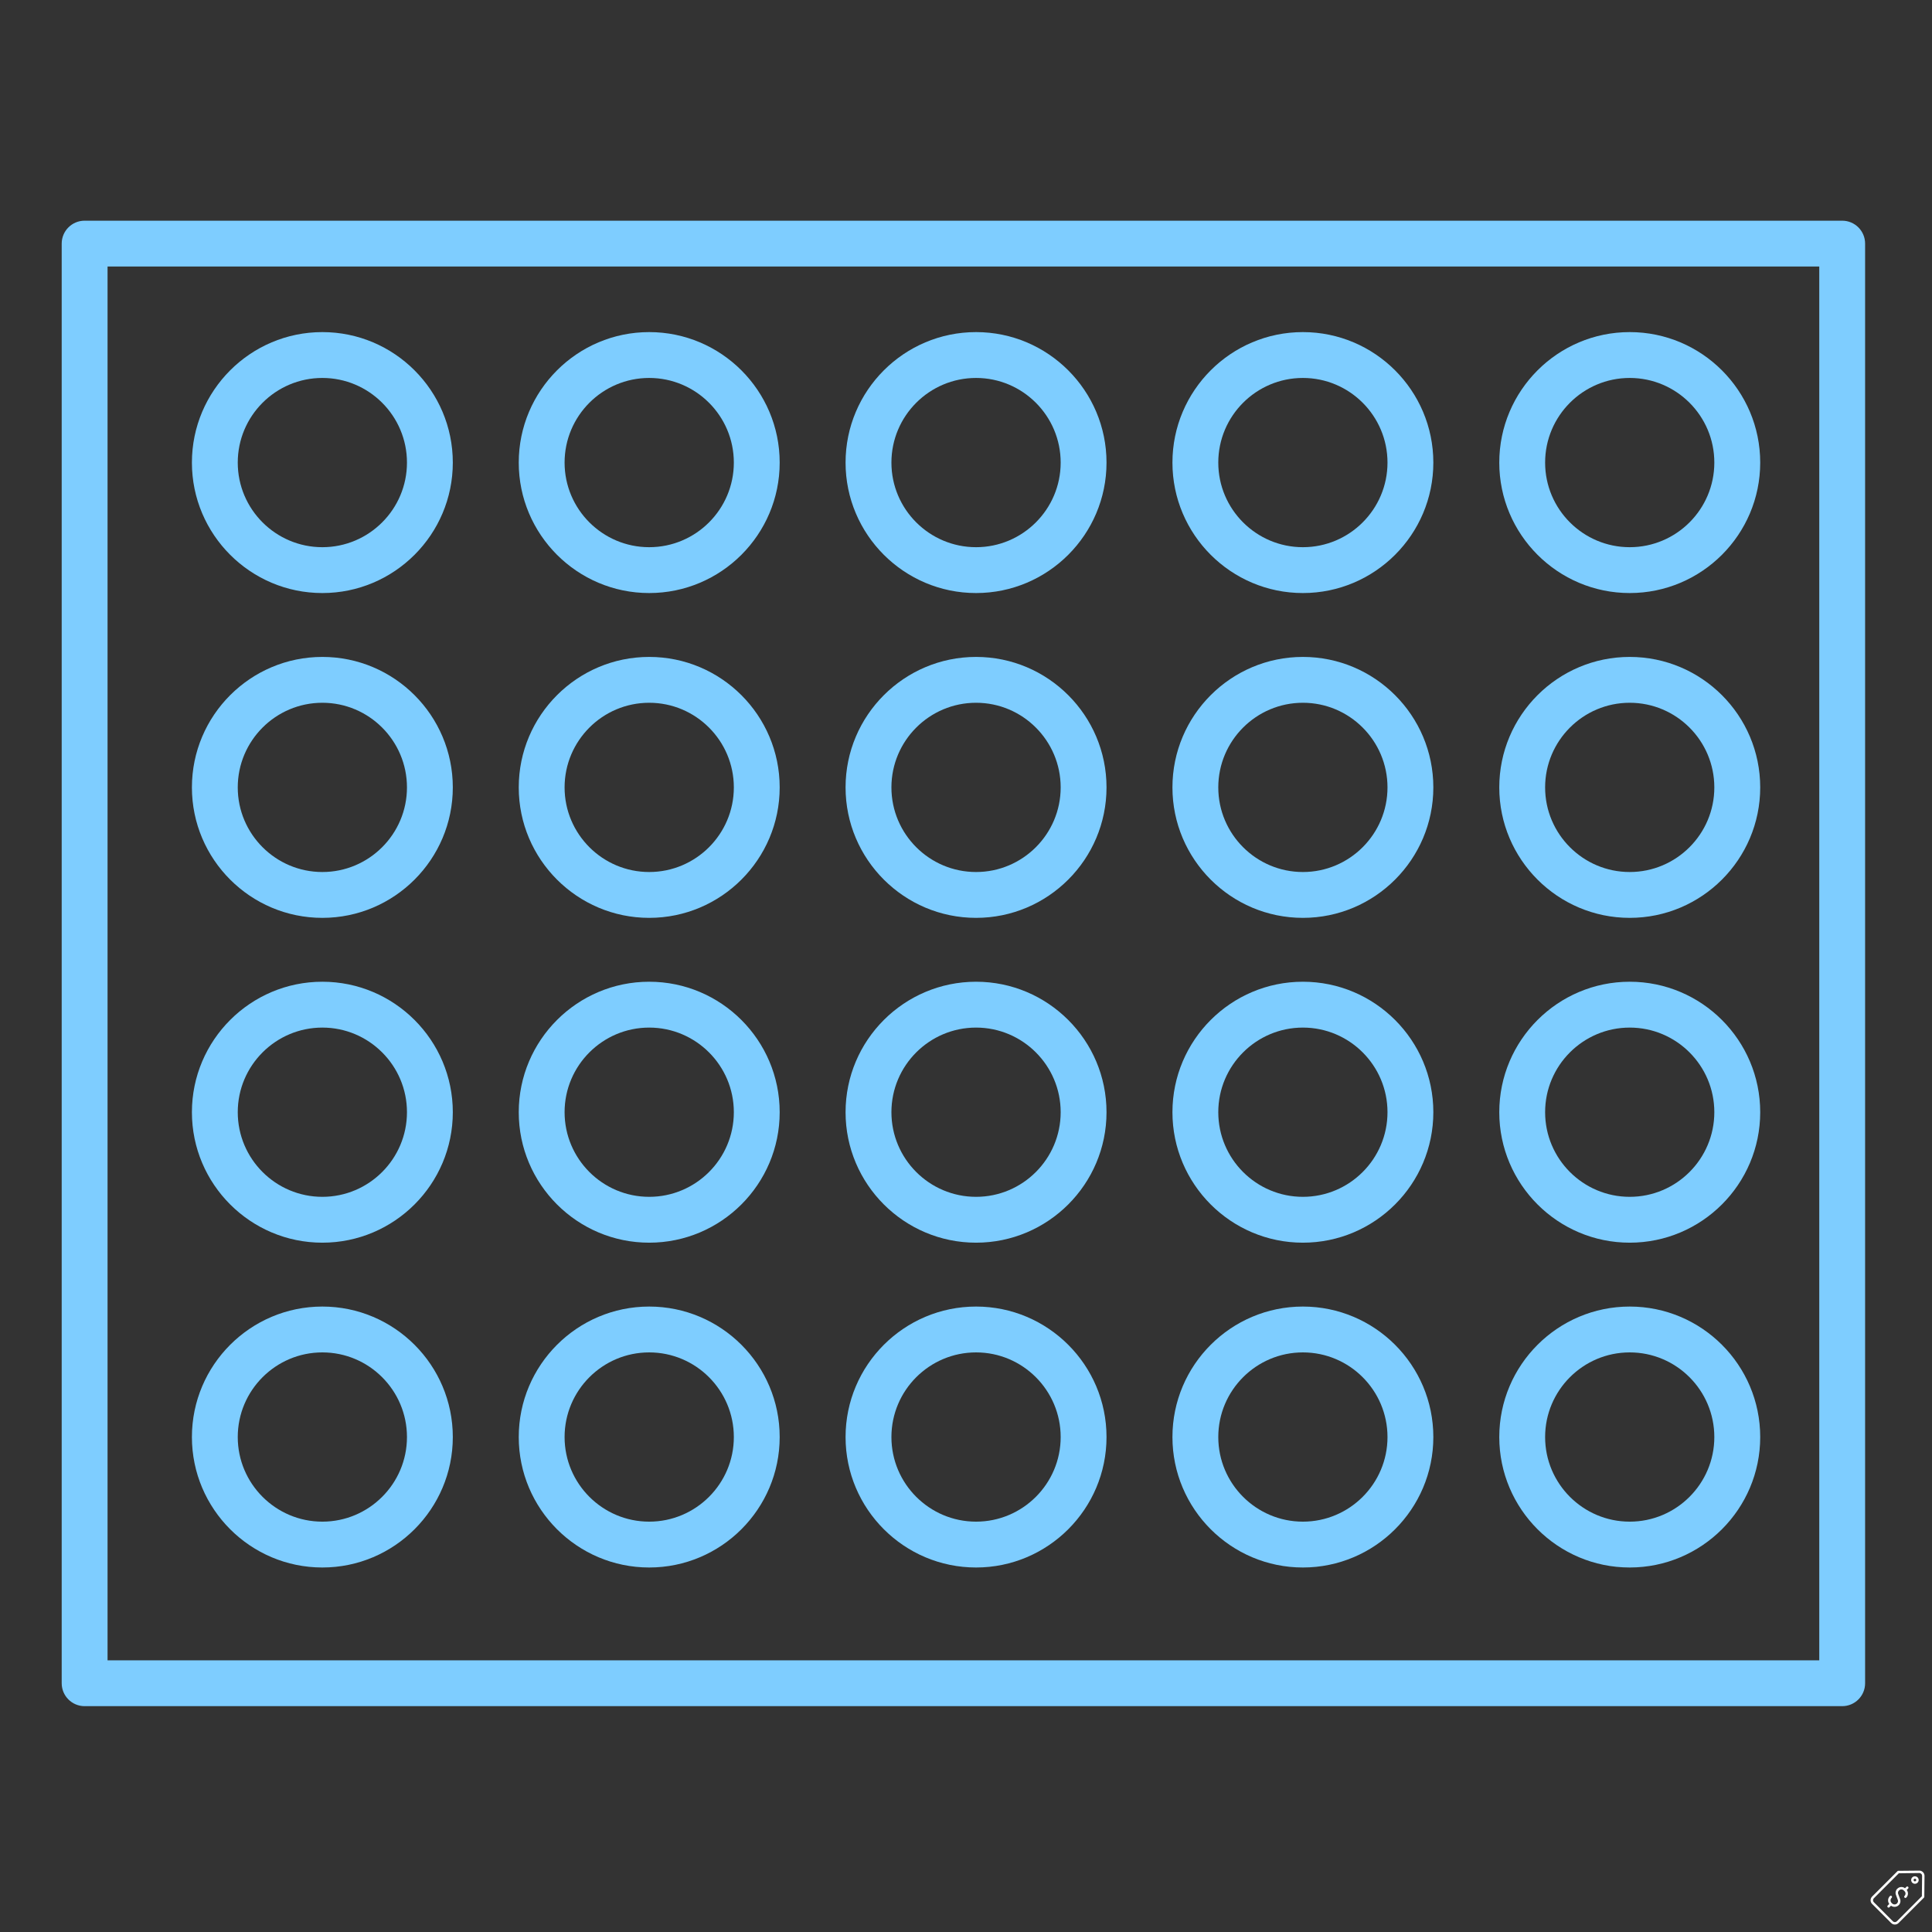
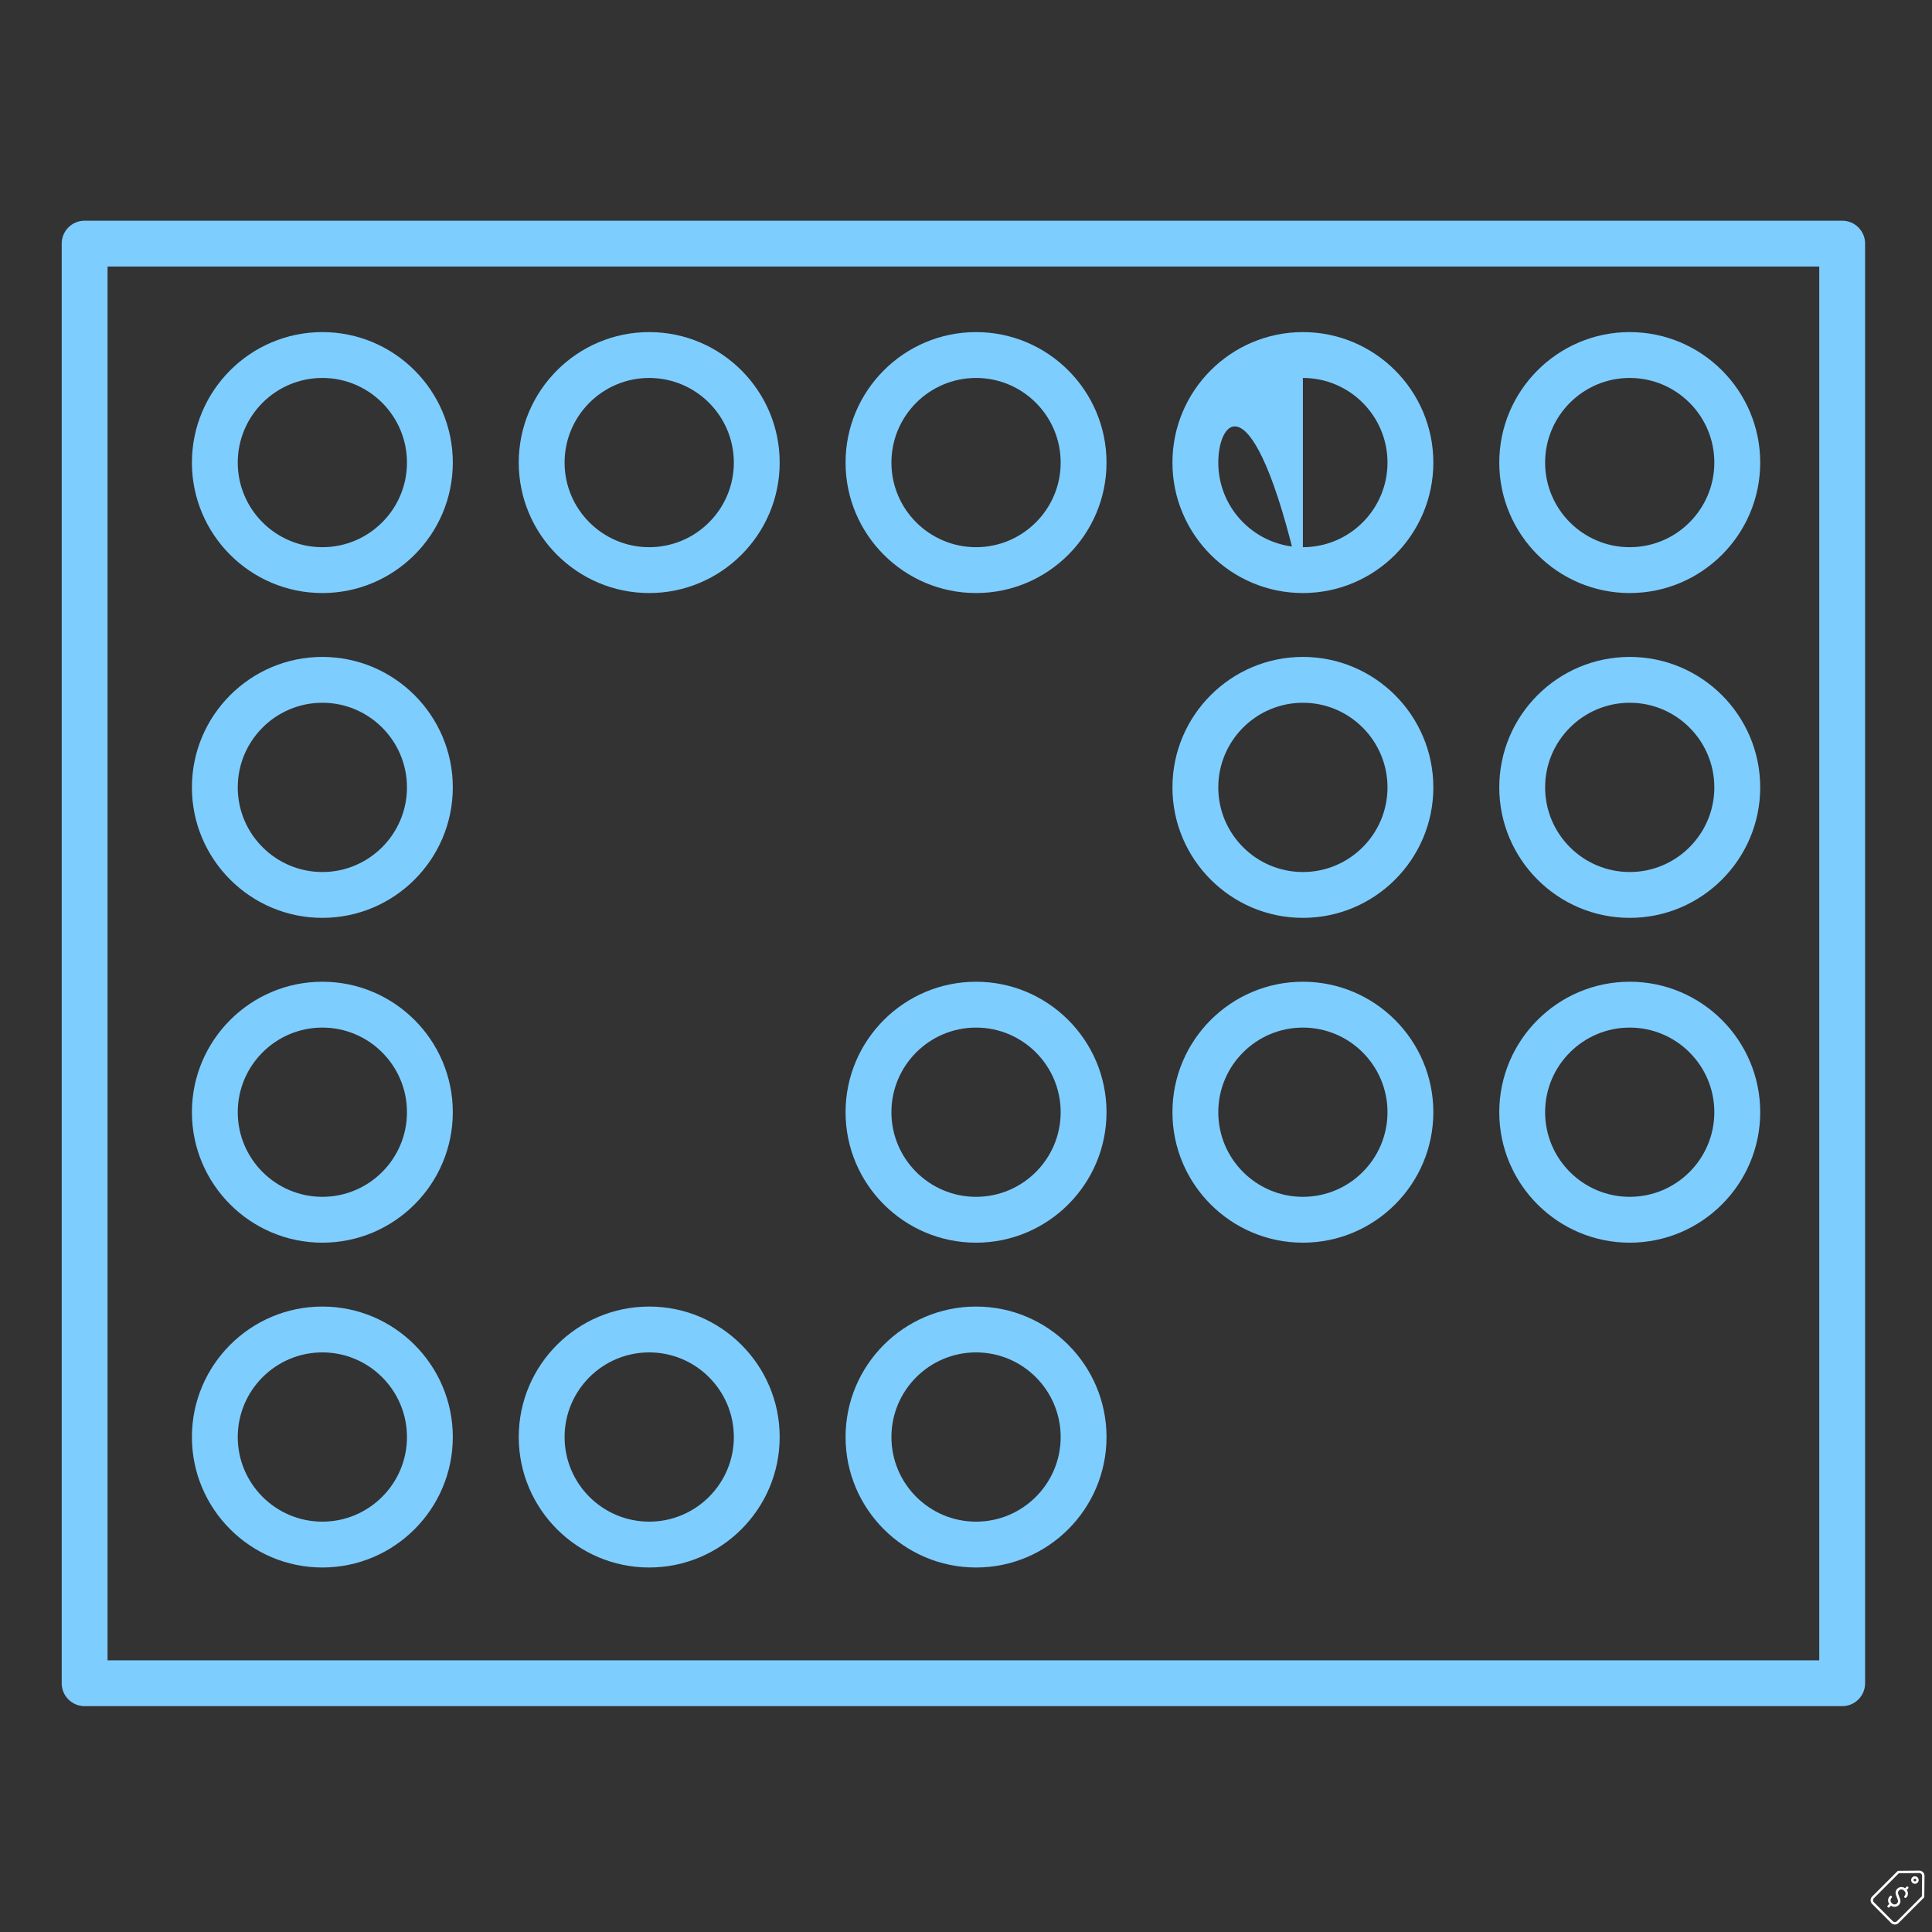
<svg xmlns="http://www.w3.org/2000/svg" width="250" zoomAndPan="magnify" viewBox="0 0 187.5 187.5" height="250" preserveAspectRatio="xMidYMid meet" version="1.2">
  <rect x="0" y="0" width="187.5" height="187.5" fill="#333333" stroke="none" />
  <defs>
    <clipPath id="910f810bc5">
      <path d="M 181.539 181.539 L 186.777 181.539 L 186.777 186.777 L 181.539 186.777 Z M 181.539 181.539 " />
    </clipPath>
    <clipPath id="c596dc7589">
      <path d="M 185 182 L 186.777 182 L 186.777 183 L 185 183 Z M 185 182 " />
    </clipPath>
    <clipPath id="7b9209e188">
      <path d="M 5.988 21.41 L 181.02 21.41 L 181.02 165.777 L 5.988 165.777 Z M 5.988 21.41 " />
    </clipPath>
  </defs>
  <g id="e76e9379d5">
    <g clip-rule="nonzero" clip-path="url(#910f810bc5)">
      <path style=" stroke:none;fill-rule:nonzero;fill:#ffffff;fill-opacity:1;" d="M 186.625 181.691 C 186.527 181.594 186.398 181.539 186.262 181.543 L 184.23 181.562 C 184.199 181.562 184.172 181.574 184.148 181.598 L 181.688 184.059 C 181.594 184.156 181.539 184.281 181.539 184.418 C 181.539 184.555 181.594 184.684 181.688 184.777 L 183.535 186.625 C 183.637 186.727 183.766 186.777 183.898 186.777 C 184.027 186.777 184.156 186.727 184.258 186.625 L 186.719 184.164 C 186.738 184.145 186.75 184.113 186.754 184.082 L 186.773 182.055 C 186.777 181.918 186.723 181.789 186.625 181.691 Z M 186.516 184.031 L 184.09 186.461 C 183.984 186.566 183.809 186.566 183.703 186.461 L 181.855 184.609 C 181.805 184.559 181.777 184.492 181.777 184.418 C 181.777 184.348 181.805 184.277 181.855 184.227 L 184.281 181.801 L 186.262 181.777 C 186.262 181.777 186.266 181.777 186.266 181.777 C 186.34 181.777 186.406 181.805 186.457 181.855 C 186.512 181.91 186.539 181.98 186.539 182.055 Z M 186.516 184.031 " />
    </g>
    <g clip-rule="nonzero" clip-path="url(#c596dc7589)">
      <path style=" stroke:none;fill-rule:nonzero;fill:#ffffff;fill-opacity:1;" d="M 185.84 182.094 C 185.746 182.094 185.652 182.133 185.586 182.199 C 185.516 182.27 185.477 182.359 185.477 182.457 C 185.477 182.555 185.516 182.645 185.586 182.715 C 185.652 182.781 185.746 182.82 185.84 182.82 C 185.938 182.82 186.031 182.781 186.098 182.715 C 186.168 182.645 186.207 182.555 186.207 182.457 C 186.207 182.359 186.168 182.27 186.098 182.199 C 186.031 182.133 185.938 182.094 185.84 182.094 Z M 185.934 182.547 C 185.906 182.57 185.875 182.586 185.84 182.586 C 185.809 182.586 185.777 182.57 185.75 182.547 C 185.727 182.523 185.715 182.492 185.715 182.457 C 185.715 182.422 185.727 182.391 185.75 182.367 C 185.777 182.344 185.809 182.328 185.84 182.328 C 185.875 182.328 185.906 182.344 185.934 182.367 C 185.957 182.391 185.969 182.422 185.969 182.457 C 185.969 182.492 185.957 182.523 185.934 182.547 Z M 185.934 182.547 " />
    </g>
    <path style=" stroke:none;fill-rule:nonzero;fill:#ffffff;fill-opacity:1;" d="M 185.016 183.117 L 184.879 183.254 C 184.781 183.176 184.66 183.133 184.531 183.133 C 184.383 183.133 184.242 183.191 184.137 183.297 L 184.125 183.305 C 183.973 183.461 183.922 183.691 184 183.895 L 184.18 184.383 C 184.227 184.5 184.195 184.633 184.109 184.723 C 184.043 184.789 183.957 184.824 183.867 184.824 C 183.773 184.824 183.688 184.789 183.625 184.723 L 183.613 184.715 C 183.609 184.707 183.605 184.703 183.602 184.699 C 183.598 184.691 183.59 184.688 183.586 184.684 L 183.574 184.676 C 183.512 184.609 183.477 184.523 183.477 184.434 C 183.477 184.34 183.512 184.254 183.574 184.191 L 183.586 184.18 C 183.633 184.133 183.633 184.059 183.586 184.012 C 183.543 183.965 183.465 183.965 183.422 184.012 L 183.41 184.023 C 183.301 184.133 183.238 184.277 183.238 184.434 C 183.238 184.559 183.281 184.68 183.352 184.777 L 183.203 184.93 C 183.156 184.977 183.156 185.051 183.203 185.098 C 183.227 185.121 183.254 185.133 183.285 185.133 C 183.316 185.133 183.348 185.121 183.367 185.098 L 183.52 184.945 C 183.621 185.02 183.738 185.059 183.867 185.059 C 184.02 185.059 184.164 185 184.273 184.891 C 184.43 184.734 184.48 184.504 184.402 184.301 L 184.219 183.812 C 184.176 183.695 184.203 183.562 184.293 183.473 L 184.305 183.465 C 184.363 183.402 184.445 183.367 184.531 183.367 C 184.617 183.367 184.699 183.402 184.758 183.465 L 184.836 183.539 C 184.895 183.602 184.93 183.68 184.93 183.766 C 184.93 183.852 184.895 183.934 184.836 183.996 C 184.789 184.043 184.789 184.117 184.836 184.16 C 184.883 184.207 184.957 184.207 185.004 184.16 C 185.203 183.961 185.219 183.641 185.047 183.422 L 185.184 183.281 C 185.23 183.238 185.23 183.16 185.184 183.117 C 185.137 183.07 185.062 183.07 185.016 183.117 Z M 185.016 183.117 " />
    <g clip-rule="nonzero" clip-path="url(#7b9209e188)">
      <path style=" stroke:none;fill-rule:nonzero;fill:#7ecdff;fill-opacity:1;" d="M 178.785 165.582 L 8.211 165.582 C 6.984 165.582 5.988 164.586 5.988 163.359 L 5.988 23.641 C 5.988 22.414 6.984 21.418 8.211 21.418 L 178.785 21.418 C 180.012 21.418 181.008 22.414 181.008 23.641 L 181.008 163.359 C 181.008 164.586 180.012 165.582 178.785 165.582 Z M 10.438 161.133 L 176.559 161.133 L 176.559 25.867 L 10.438 25.867 Z M 10.438 161.133 " />
    </g>
    <path style=" stroke:none;fill-rule:nonzero;fill:#7ecdff;fill-opacity:1;" d="M 31.285 57.555 C 24.305 57.555 18.625 51.875 18.625 44.895 C 18.625 37.91 24.305 32.23 31.285 32.23 C 38.266 32.23 43.945 37.91 43.945 44.895 C 43.945 51.875 38.266 57.555 31.285 57.555 Z M 31.285 36.68 C 26.758 36.68 23.074 40.363 23.074 44.895 C 23.074 49.422 26.758 53.105 31.285 53.105 C 35.812 53.105 39.496 49.422 39.496 44.895 C 39.496 40.363 35.812 36.68 31.285 36.68 Z M 31.285 36.68 " />
    <path style=" stroke:none;fill-rule:nonzero;fill:#7ecdff;fill-opacity:1;" d="M 31.285 89.078 C 24.305 89.078 18.625 83.398 18.625 76.418 C 18.625 69.434 24.305 63.754 31.285 63.754 C 38.266 63.754 43.945 69.434 43.945 76.418 C 43.945 83.398 38.266 89.078 31.285 89.078 Z M 31.285 68.203 C 26.758 68.203 23.074 71.887 23.074 76.418 C 23.074 80.945 26.758 84.629 31.285 84.629 C 35.812 84.629 39.496 80.945 39.496 76.418 C 39.496 71.887 35.812 68.203 31.285 68.203 Z M 31.285 68.203 " />
    <path style=" stroke:none;fill-rule:nonzero;fill:#7ecdff;fill-opacity:1;" d="M 31.285 120.602 C 24.305 120.602 18.625 114.922 18.625 107.941 C 18.625 100.957 24.305 95.277 31.285 95.277 C 38.266 95.277 43.945 100.957 43.945 107.941 C 43.945 114.922 38.266 120.602 31.285 120.602 Z M 31.285 99.727 C 26.758 99.727 23.074 103.41 23.074 107.938 C 23.074 112.469 26.758 116.152 31.285 116.152 C 35.812 116.152 39.496 112.469 39.496 107.938 C 39.496 103.41 35.812 99.727 31.285 99.727 Z M 31.285 99.727 " />
    <path style=" stroke:none;fill-rule:nonzero;fill:#7ecdff;fill-opacity:1;" d="M 31.285 152.125 C 24.305 152.125 18.625 146.445 18.625 139.465 C 18.625 132.48 24.305 126.801 31.285 126.801 C 38.266 126.801 43.945 132.48 43.945 139.465 C 43.945 146.445 38.266 152.125 31.285 152.125 Z M 31.285 131.25 C 26.758 131.25 23.074 134.934 23.074 139.465 C 23.074 143.992 26.758 147.676 31.285 147.676 C 35.812 147.676 39.496 143.992 39.496 139.465 C 39.496 134.934 35.812 131.25 31.285 131.25 Z M 31.285 131.25 " />
    <path style=" stroke:none;fill-rule:nonzero;fill:#7ecdff;fill-opacity:1;" d="M 63.004 57.555 C 56.023 57.555 50.344 51.875 50.344 44.895 C 50.344 37.91 56.023 32.23 63.004 32.23 C 69.988 32.23 75.668 37.91 75.668 44.895 C 75.668 51.875 69.988 57.555 63.004 57.555 Z M 63.004 36.68 C 58.477 36.68 54.793 40.363 54.793 44.895 C 54.793 49.422 58.477 53.105 63.004 53.105 C 67.535 53.105 71.219 49.422 71.219 44.895 C 71.219 40.363 67.531 36.68 63.004 36.68 Z M 63.004 36.68 " />
-     <path style=" stroke:none;fill-rule:nonzero;fill:#7ecdff;fill-opacity:1;" d="M 63.004 89.078 C 56.023 89.078 50.344 83.398 50.344 76.418 C 50.344 69.434 56.023 63.754 63.004 63.754 C 69.988 63.754 75.668 69.434 75.668 76.418 C 75.668 83.398 69.988 89.078 63.004 89.078 Z M 63.004 68.203 C 58.477 68.203 54.793 71.887 54.793 76.418 C 54.793 80.945 58.477 84.629 63.004 84.629 C 67.535 84.629 71.219 80.945 71.219 76.418 C 71.219 71.887 67.531 68.203 63.004 68.203 Z M 63.004 68.203 " />
-     <path style=" stroke:none;fill-rule:nonzero;fill:#7ecdff;fill-opacity:1;" d="M 63.004 120.602 C 56.023 120.602 50.344 114.922 50.344 107.941 C 50.344 100.957 56.023 95.277 63.004 95.277 C 69.988 95.277 75.668 100.957 75.668 107.941 C 75.668 114.922 69.988 120.602 63.004 120.602 Z M 63.004 99.727 C 58.477 99.727 54.793 103.41 54.793 107.938 C 54.793 112.469 58.477 116.152 63.004 116.152 C 67.535 116.152 71.219 112.469 71.219 107.938 C 71.219 103.41 67.531 99.727 63.004 99.727 Z M 63.004 99.727 " />
    <path style=" stroke:none;fill-rule:nonzero;fill:#7ecdff;fill-opacity:1;" d="M 63.004 152.125 C 56.023 152.125 50.344 146.445 50.344 139.465 C 50.344 132.48 56.023 126.801 63.004 126.801 C 69.988 126.801 75.668 132.48 75.668 139.465 C 75.668 146.445 69.988 152.125 63.004 152.125 Z M 63.004 131.25 C 58.477 131.25 54.793 134.934 54.793 139.465 C 54.793 143.992 58.477 147.676 63.004 147.676 C 67.535 147.676 71.219 143.992 71.219 139.465 C 71.219 134.934 67.531 131.25 63.004 131.25 Z M 63.004 131.25 " />
    <path style=" stroke:none;fill-rule:nonzero;fill:#7ecdff;fill-opacity:1;" d="M 94.727 57.555 C 87.742 57.555 82.062 51.875 82.062 44.895 C 82.062 37.91 87.742 32.23 94.727 32.23 C 101.707 32.23 107.387 37.91 107.387 44.895 C 107.387 51.875 101.707 57.555 94.727 57.555 Z M 94.727 36.68 C 90.195 36.68 86.512 40.363 86.512 44.895 C 86.512 49.422 90.195 53.105 94.727 53.105 C 99.254 53.105 102.938 49.422 102.938 44.895 C 102.938 40.363 99.254 36.68 94.727 36.68 Z M 94.727 36.68 " />
-     <path style=" stroke:none;fill-rule:nonzero;fill:#7ecdff;fill-opacity:1;" d="M 94.727 89.078 C 87.742 89.078 82.062 83.398 82.062 76.418 C 82.062 69.434 87.742 63.754 94.727 63.754 C 101.707 63.754 107.387 69.434 107.387 76.418 C 107.387 83.398 101.707 89.078 94.727 89.078 Z M 94.727 68.203 C 90.195 68.203 86.512 71.887 86.512 76.418 C 86.512 80.945 90.195 84.629 94.727 84.629 C 99.254 84.629 102.938 80.945 102.938 76.418 C 102.938 71.887 99.254 68.203 94.727 68.203 Z M 94.727 68.203 " />
    <path style=" stroke:none;fill-rule:nonzero;fill:#7ecdff;fill-opacity:1;" d="M 94.727 120.602 C 87.742 120.602 82.062 114.922 82.062 107.941 C 82.062 100.957 87.742 95.277 94.727 95.277 C 101.707 95.277 107.387 100.957 107.387 107.941 C 107.387 114.922 101.707 120.602 94.727 120.602 Z M 94.727 99.727 C 90.195 99.727 86.512 103.41 86.512 107.938 C 86.512 112.469 90.195 116.152 94.727 116.152 C 99.254 116.152 102.938 112.469 102.938 107.938 C 102.938 103.41 99.254 99.727 94.727 99.727 Z M 94.727 99.727 " />
    <path style=" stroke:none;fill-rule:nonzero;fill:#7ecdff;fill-opacity:1;" d="M 94.727 152.125 C 87.742 152.125 82.062 146.445 82.062 139.465 C 82.062 132.48 87.742 126.801 94.727 126.801 C 101.707 126.801 107.387 132.48 107.387 139.465 C 107.387 146.445 101.707 152.125 94.727 152.125 Z M 94.727 131.25 C 90.195 131.25 86.512 134.934 86.512 139.465 C 86.512 143.992 90.195 147.676 94.727 147.676 C 99.254 147.676 102.938 143.992 102.938 139.465 C 102.938 134.934 99.254 131.25 94.727 131.25 Z M 94.727 131.25 " />
-     <path style=" stroke:none;fill-rule:nonzero;fill:#7ecdff;fill-opacity:1;" d="M 126.445 57.555 C 119.465 57.555 113.785 51.875 113.785 44.895 C 113.785 37.91 119.465 32.23 126.445 32.23 C 133.426 32.23 139.105 37.91 139.105 44.895 C 139.105 51.875 133.426 57.555 126.445 57.555 Z M 126.445 36.68 C 121.918 36.68 118.234 40.363 118.234 44.895 C 118.234 49.422 121.918 53.105 126.445 53.105 C 130.973 53.105 134.656 49.422 134.656 44.895 C 134.656 40.363 130.973 36.68 126.445 36.68 Z M 126.445 36.68 " />
+     <path style=" stroke:none;fill-rule:nonzero;fill:#7ecdff;fill-opacity:1;" d="M 126.445 57.555 C 119.465 57.555 113.785 51.875 113.785 44.895 C 113.785 37.91 119.465 32.23 126.445 32.23 C 133.426 32.23 139.105 37.91 139.105 44.895 C 139.105 51.875 133.426 57.555 126.445 57.555 Z C 121.918 36.68 118.234 40.363 118.234 44.895 C 118.234 49.422 121.918 53.105 126.445 53.105 C 130.973 53.105 134.656 49.422 134.656 44.895 C 134.656 40.363 130.973 36.68 126.445 36.68 Z M 126.445 36.68 " />
    <path style=" stroke:none;fill-rule:nonzero;fill:#7ecdff;fill-opacity:1;" d="M 126.445 89.078 C 119.465 89.078 113.785 83.398 113.785 76.418 C 113.785 69.434 119.465 63.754 126.445 63.754 C 133.426 63.754 139.105 69.434 139.105 76.418 C 139.105 83.398 133.426 89.078 126.445 89.078 Z M 126.445 68.203 C 121.918 68.203 118.234 71.887 118.234 76.418 C 118.234 80.945 121.918 84.629 126.445 84.629 C 130.973 84.629 134.656 80.945 134.656 76.418 C 134.656 71.887 130.973 68.203 126.445 68.203 Z M 126.445 68.203 " />
    <path style=" stroke:none;fill-rule:nonzero;fill:#7ecdff;fill-opacity:1;" d="M 126.445 120.602 C 119.465 120.602 113.785 114.922 113.785 107.941 C 113.785 100.957 119.465 95.277 126.445 95.277 C 133.426 95.277 139.105 100.957 139.105 107.938 C 139.105 114.922 133.426 120.602 126.445 120.602 Z M 126.445 99.727 C 121.918 99.727 118.234 103.41 118.234 107.938 C 118.234 112.469 121.918 116.152 126.445 116.152 C 130.973 116.152 134.656 112.469 134.656 107.938 C 134.656 103.41 130.973 99.727 126.445 99.727 Z M 126.445 99.727 " />
-     <path style=" stroke:none;fill-rule:nonzero;fill:#7ecdff;fill-opacity:1;" d="M 126.445 152.125 C 119.465 152.125 113.785 146.445 113.785 139.465 C 113.785 132.48 119.465 126.801 126.445 126.801 C 133.426 126.801 139.105 132.48 139.105 139.465 C 139.105 146.445 133.426 152.125 126.445 152.125 Z M 126.445 131.25 C 121.918 131.25 118.234 134.934 118.234 139.465 C 118.234 143.992 121.918 147.676 126.445 147.676 C 130.973 147.676 134.656 143.992 134.656 139.465 C 134.656 134.934 130.973 131.25 126.445 131.25 Z M 126.445 131.25 " />
    <path style=" stroke:none;fill-rule:nonzero;fill:#7ecdff;fill-opacity:1;" d="M 158.164 57.555 C 151.184 57.555 145.504 51.875 145.504 44.895 C 145.504 37.91 151.184 32.23 158.164 32.23 C 165.148 32.23 170.828 37.91 170.828 44.895 C 170.828 51.875 165.148 57.555 158.164 57.555 Z M 158.164 36.68 C 153.637 36.68 149.953 40.363 149.953 44.895 C 149.953 49.422 153.637 53.105 158.164 53.105 C 162.691 53.105 166.375 49.422 166.375 44.895 C 166.379 40.363 162.691 36.68 158.164 36.68 Z M 158.164 36.68 " />
    <path style=" stroke:none;fill-rule:nonzero;fill:#7ecdff;fill-opacity:1;" d="M 158.164 89.078 C 151.184 89.078 145.504 83.398 145.504 76.418 C 145.504 69.434 151.184 63.754 158.164 63.754 C 165.148 63.754 170.828 69.434 170.828 76.418 C 170.828 83.398 165.148 89.078 158.164 89.078 Z M 158.164 68.203 C 153.637 68.203 149.953 71.887 149.953 76.418 C 149.953 80.945 153.637 84.629 158.164 84.629 C 162.691 84.629 166.375 80.945 166.375 76.418 C 166.375 71.887 162.691 68.203 158.164 68.203 Z M 158.164 68.203 " />
    <path style=" stroke:none;fill-rule:nonzero;fill:#7ecdff;fill-opacity:1;" d="M 158.164 120.602 C 151.184 120.602 145.504 114.922 145.504 107.941 C 145.504 100.957 151.184 95.277 158.164 95.277 C 165.148 95.277 170.828 100.957 170.828 107.941 C 170.828 114.922 165.148 120.602 158.164 120.602 Z M 158.164 99.727 C 153.637 99.727 149.953 103.41 149.953 107.938 C 149.953 112.469 153.637 116.152 158.164 116.152 C 162.691 116.152 166.375 112.469 166.375 107.938 C 166.375 103.41 162.691 99.727 158.164 99.727 Z M 158.164 99.727 " />
-     <path style=" stroke:none;fill-rule:nonzero;fill:#7ecdff;fill-opacity:1;" d="M 158.164 152.125 C 151.184 152.125 145.504 146.445 145.504 139.465 C 145.504 132.48 151.184 126.801 158.164 126.801 C 165.148 126.801 170.828 132.48 170.828 139.465 C 170.828 146.445 165.148 152.125 158.164 152.125 Z M 158.164 131.25 C 153.637 131.25 149.953 134.934 149.953 139.465 C 149.953 143.992 153.637 147.676 158.164 147.676 C 162.691 147.676 166.375 143.992 166.375 139.465 C 166.375 134.934 162.691 131.25 158.164 131.25 Z M 158.164 131.25 " />
  </g>
</svg>